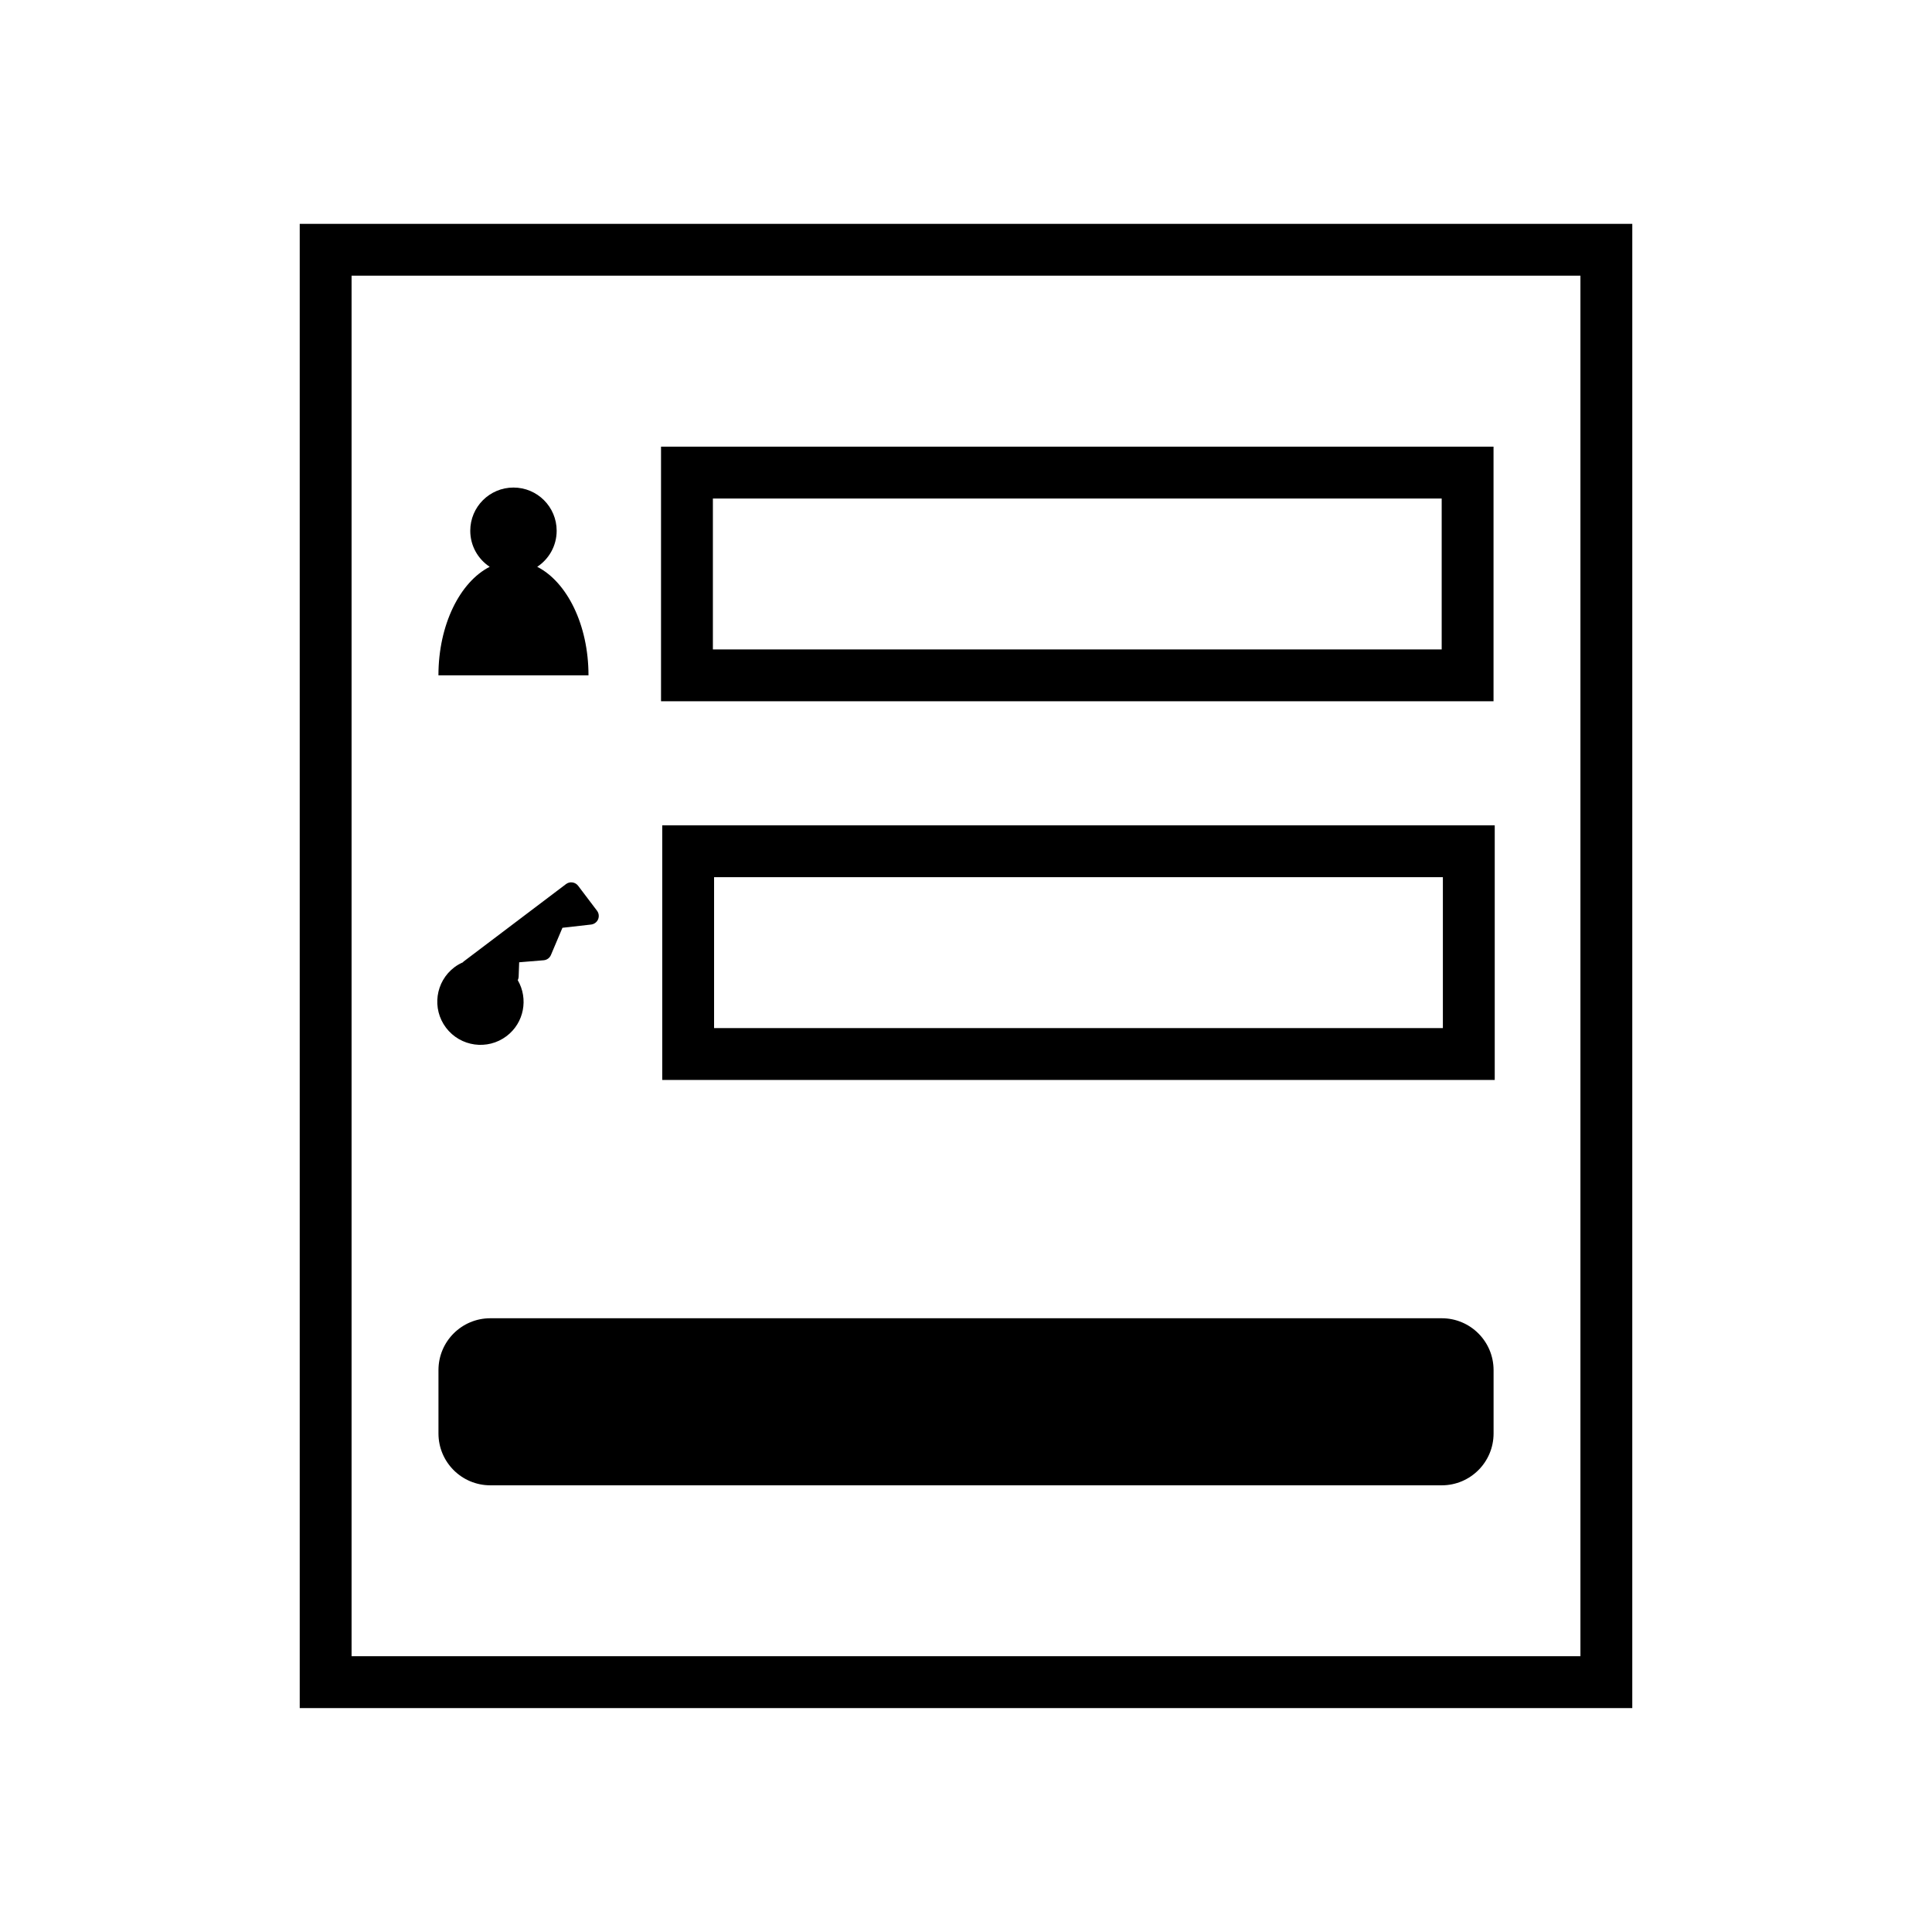
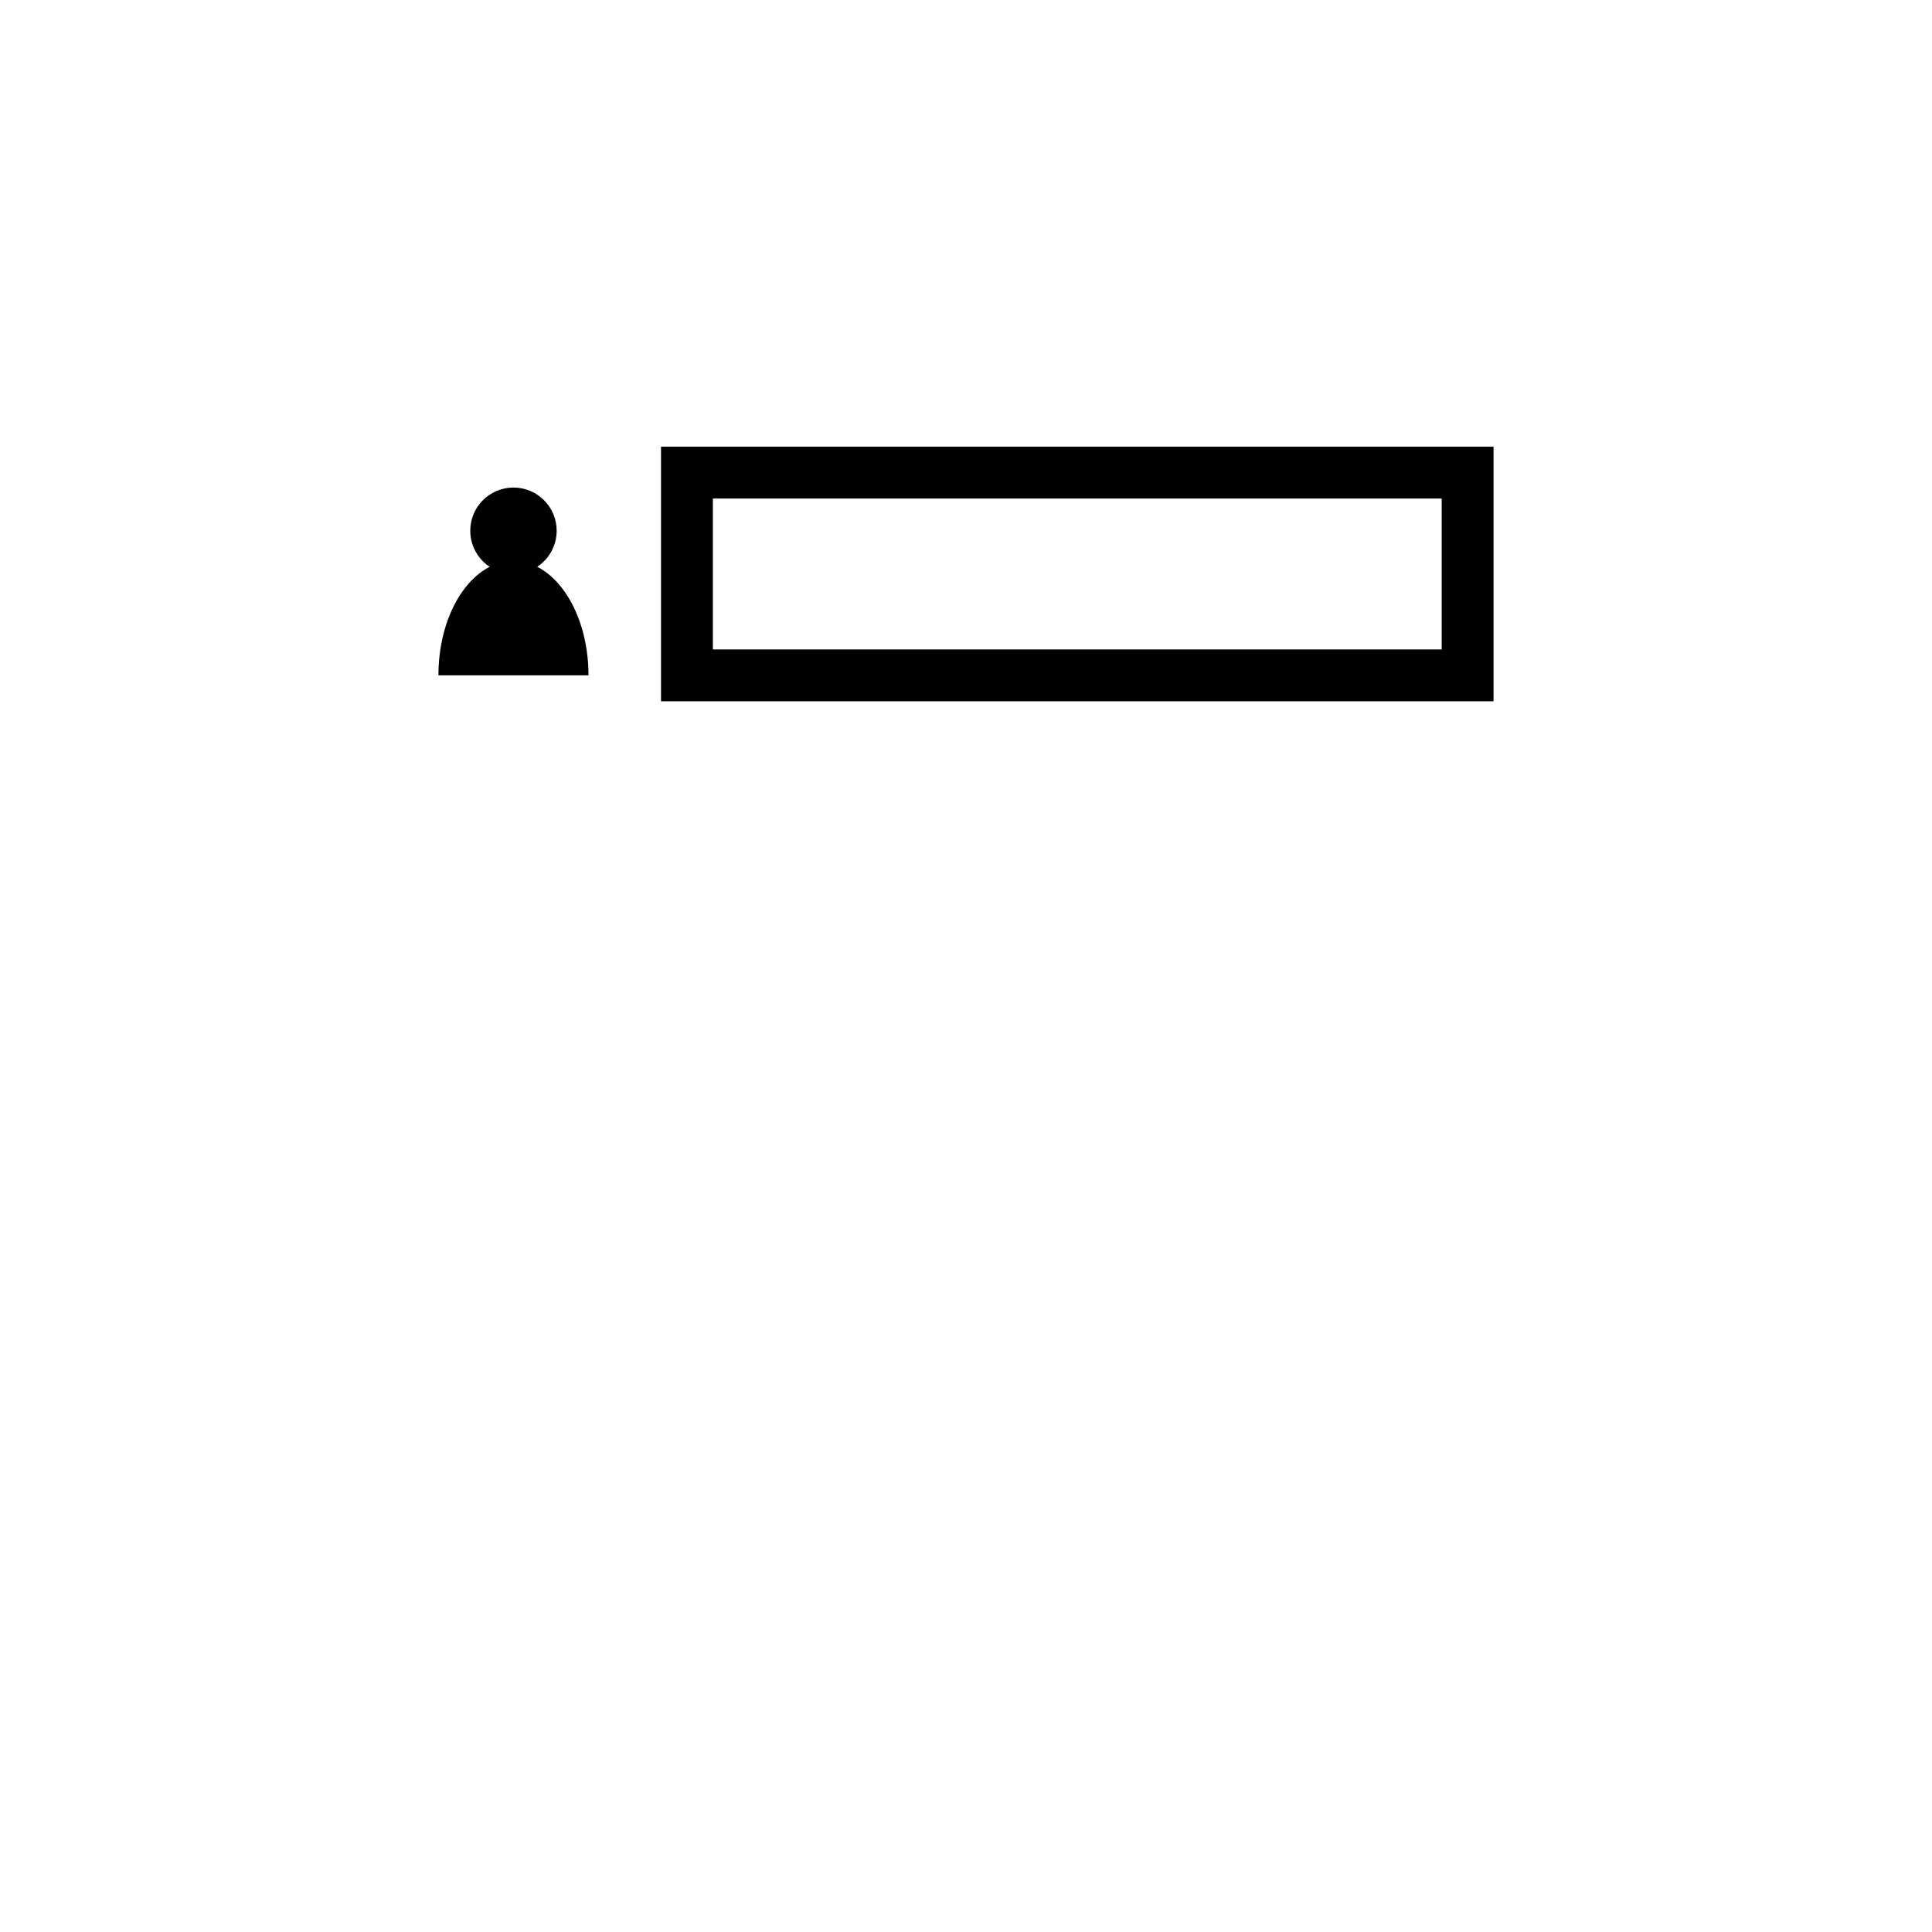
<svg xmlns="http://www.w3.org/2000/svg" fill="#000000" width="800px" height="800px" version="1.1" viewBox="144 144 512 512">
  <g>
-     <path d="m223.43 203.32v393.34h353.14l0.004-393.34zm339.4 379.6h-325.66v-365.86h325.66z" />
    <path d="m539.8 262.37h-220.62v67.473h220.62zm-13.738 53.738h-193.14v-39.992h193.14z" />
    <path d="m286.37 294.21c3.102-2.047 5.152-5.555 5.152-9.555 0-6.324-5.125-11.449-11.449-11.449s-11.449 5.125-11.449 11.449c0 4 2.051 7.508 5.152 9.555-7.891 4.019-13.586 15.367-13.586 28.762h39.766c0-13.391-5.695-24.738-13.586-28.762z" />
-     <path d="m319.5 430.2h220.62v-67.477h-220.62zm13.738-53.738h193.14v39.992h-193.14z" />
-     <path d="m278.25 418.58c4.656-3.527 5.812-9.895 2.965-14.824 0.129-0.281 0.219-0.574 0.234-0.883l0.137-3.859 6.496-0.535c0.852-0.074 1.59-0.609 1.918-1.391l3.055-7.215 7.594-0.859c0.82-0.098 1.523-0.617 1.848-1.375 0.32-0.754 0.219-1.625-0.281-2.285l-5.008-6.617c-0.367-0.48-0.91-0.805-1.512-0.883-0.602-0.098-1.215 0.074-1.699 0.441l-27.168 20.547c-0.07 0.055-0.102 0.129-0.164 0.188-0.773 0.344-1.523 0.762-2.234 1.297-5.047 3.816-6.043 10.992-2.227 16.039 3.824 5.035 11.004 6.027 16.047 2.215z" />
-     <path d="m526.07 493.35h-252.13c-7.59 0-13.742 6.144-13.742 13.742v16.789c0 7.594 6.152 13.742 13.742 13.742h252.13c7.59 0 13.742-6.144 13.742-13.742v-16.789c-0.004-7.598-6.148-13.742-13.742-13.742z" />
  </g>
</svg>